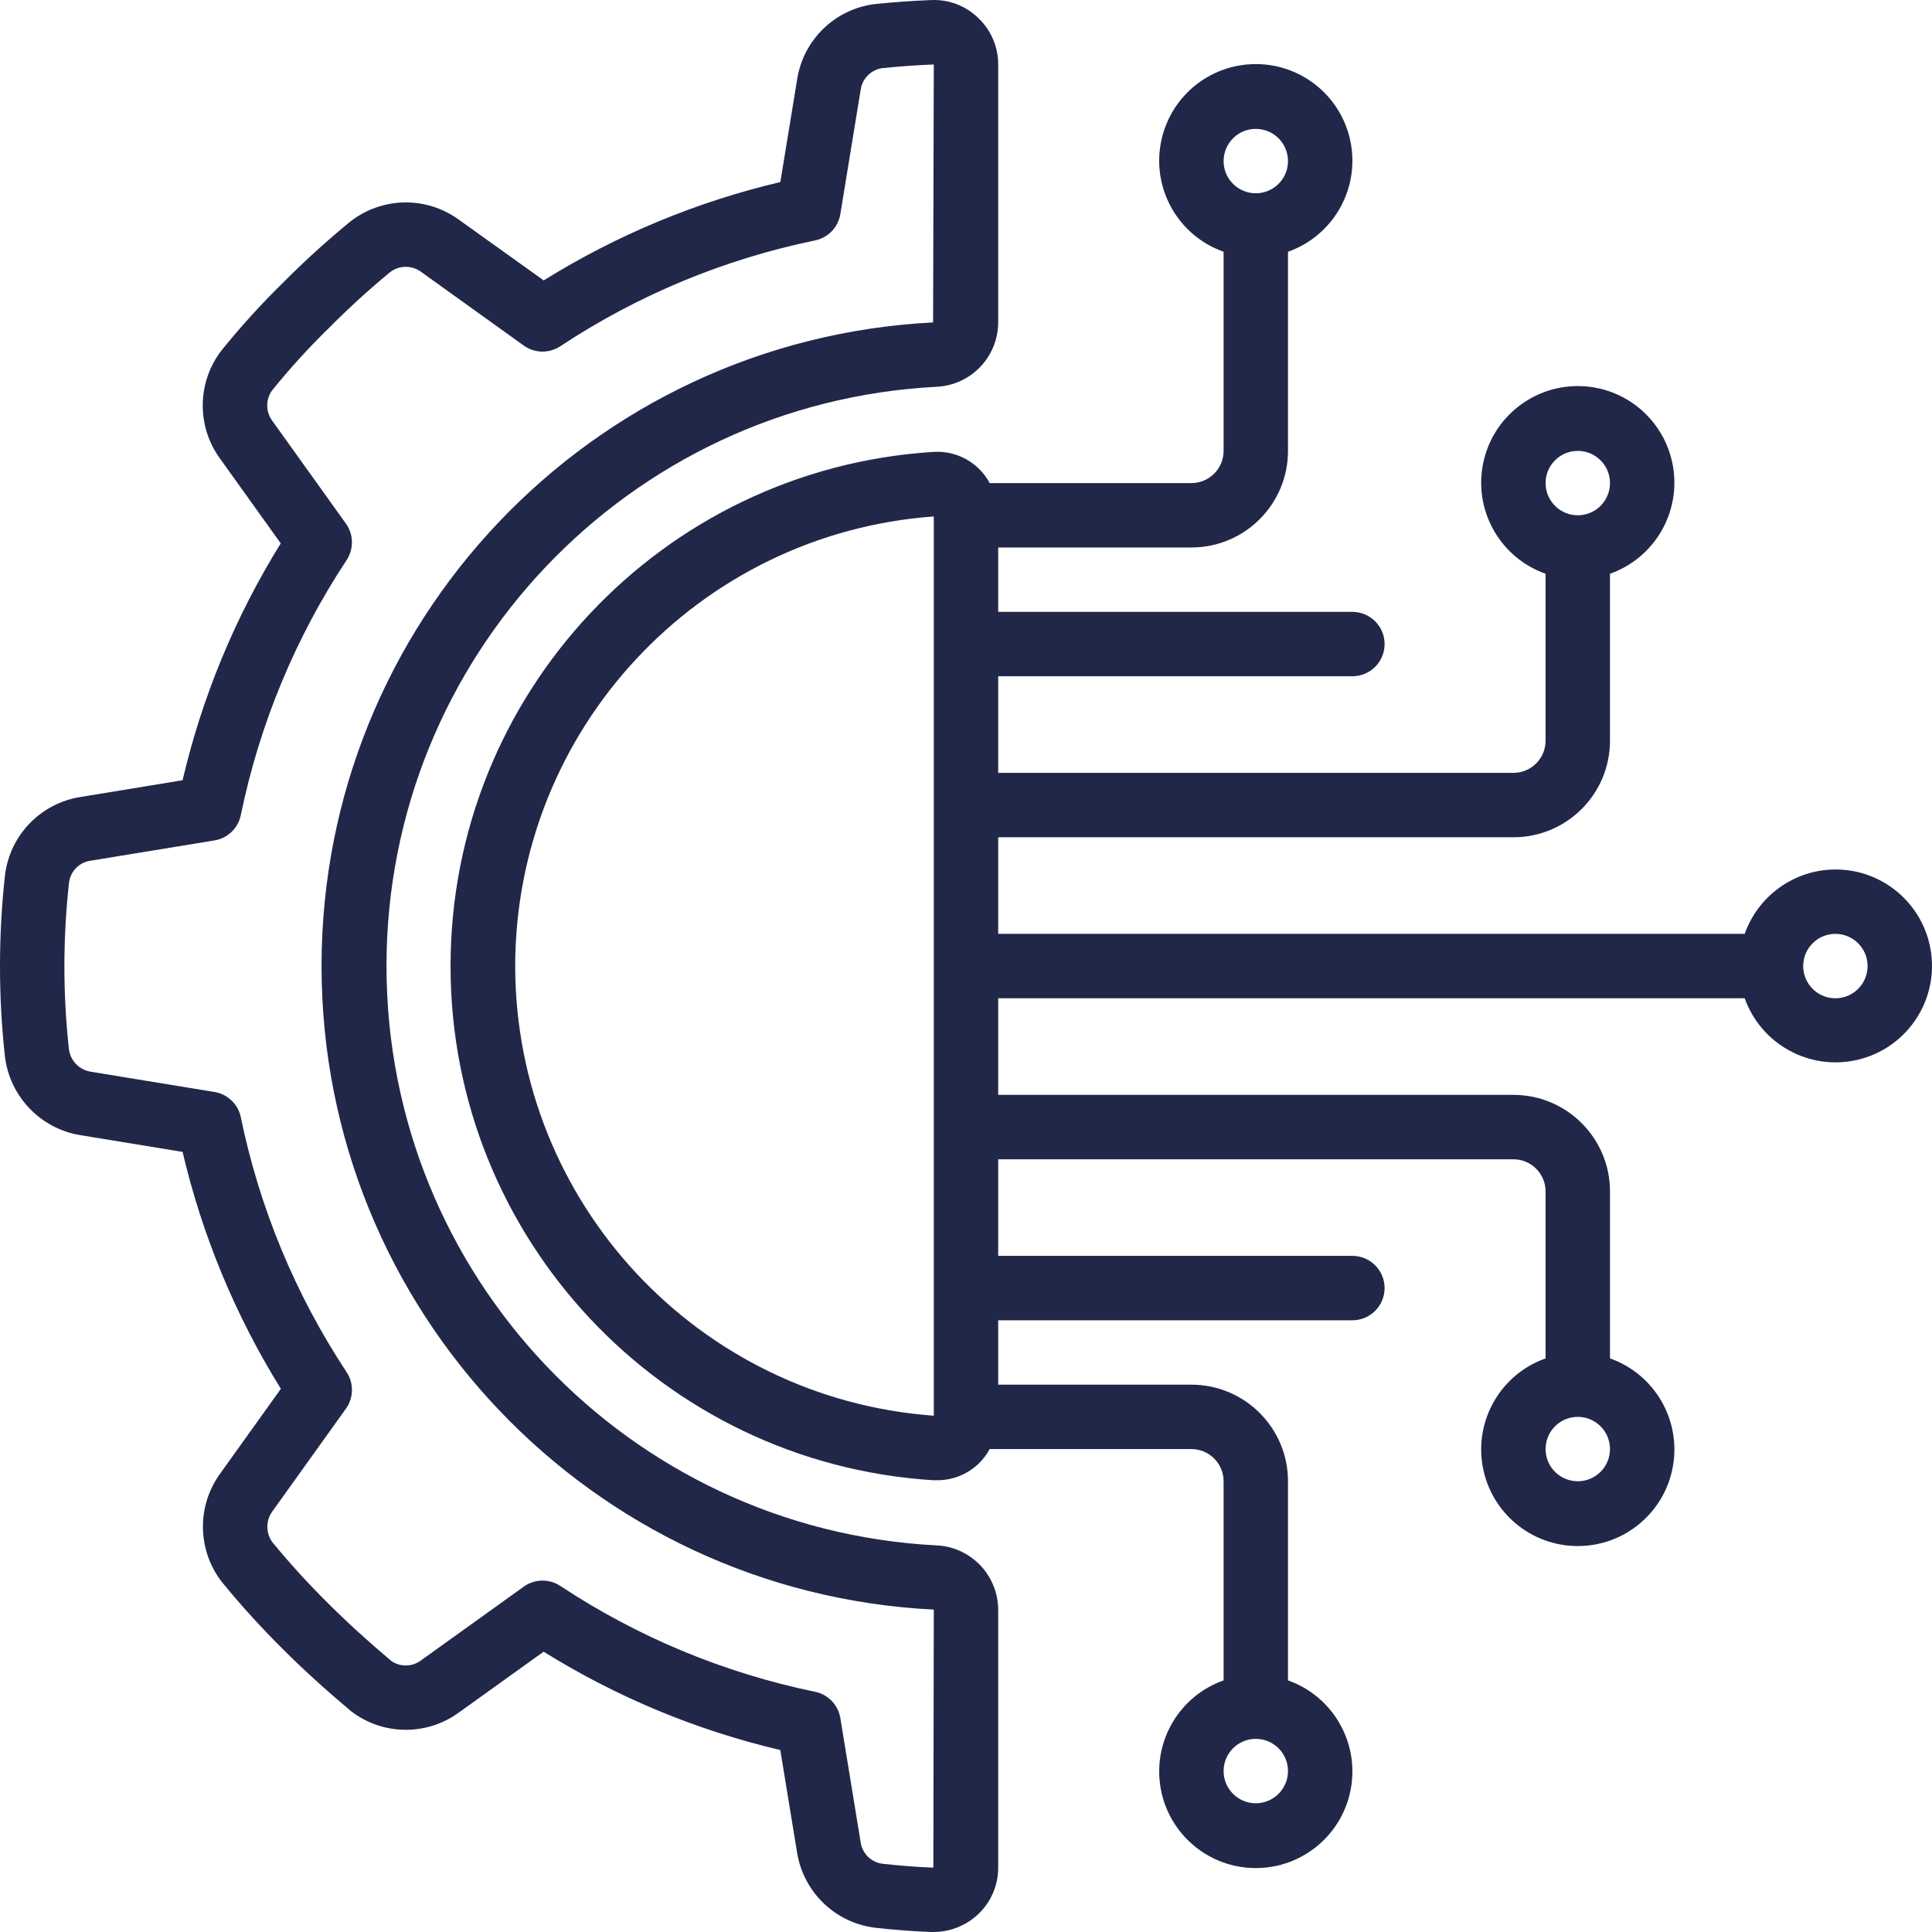
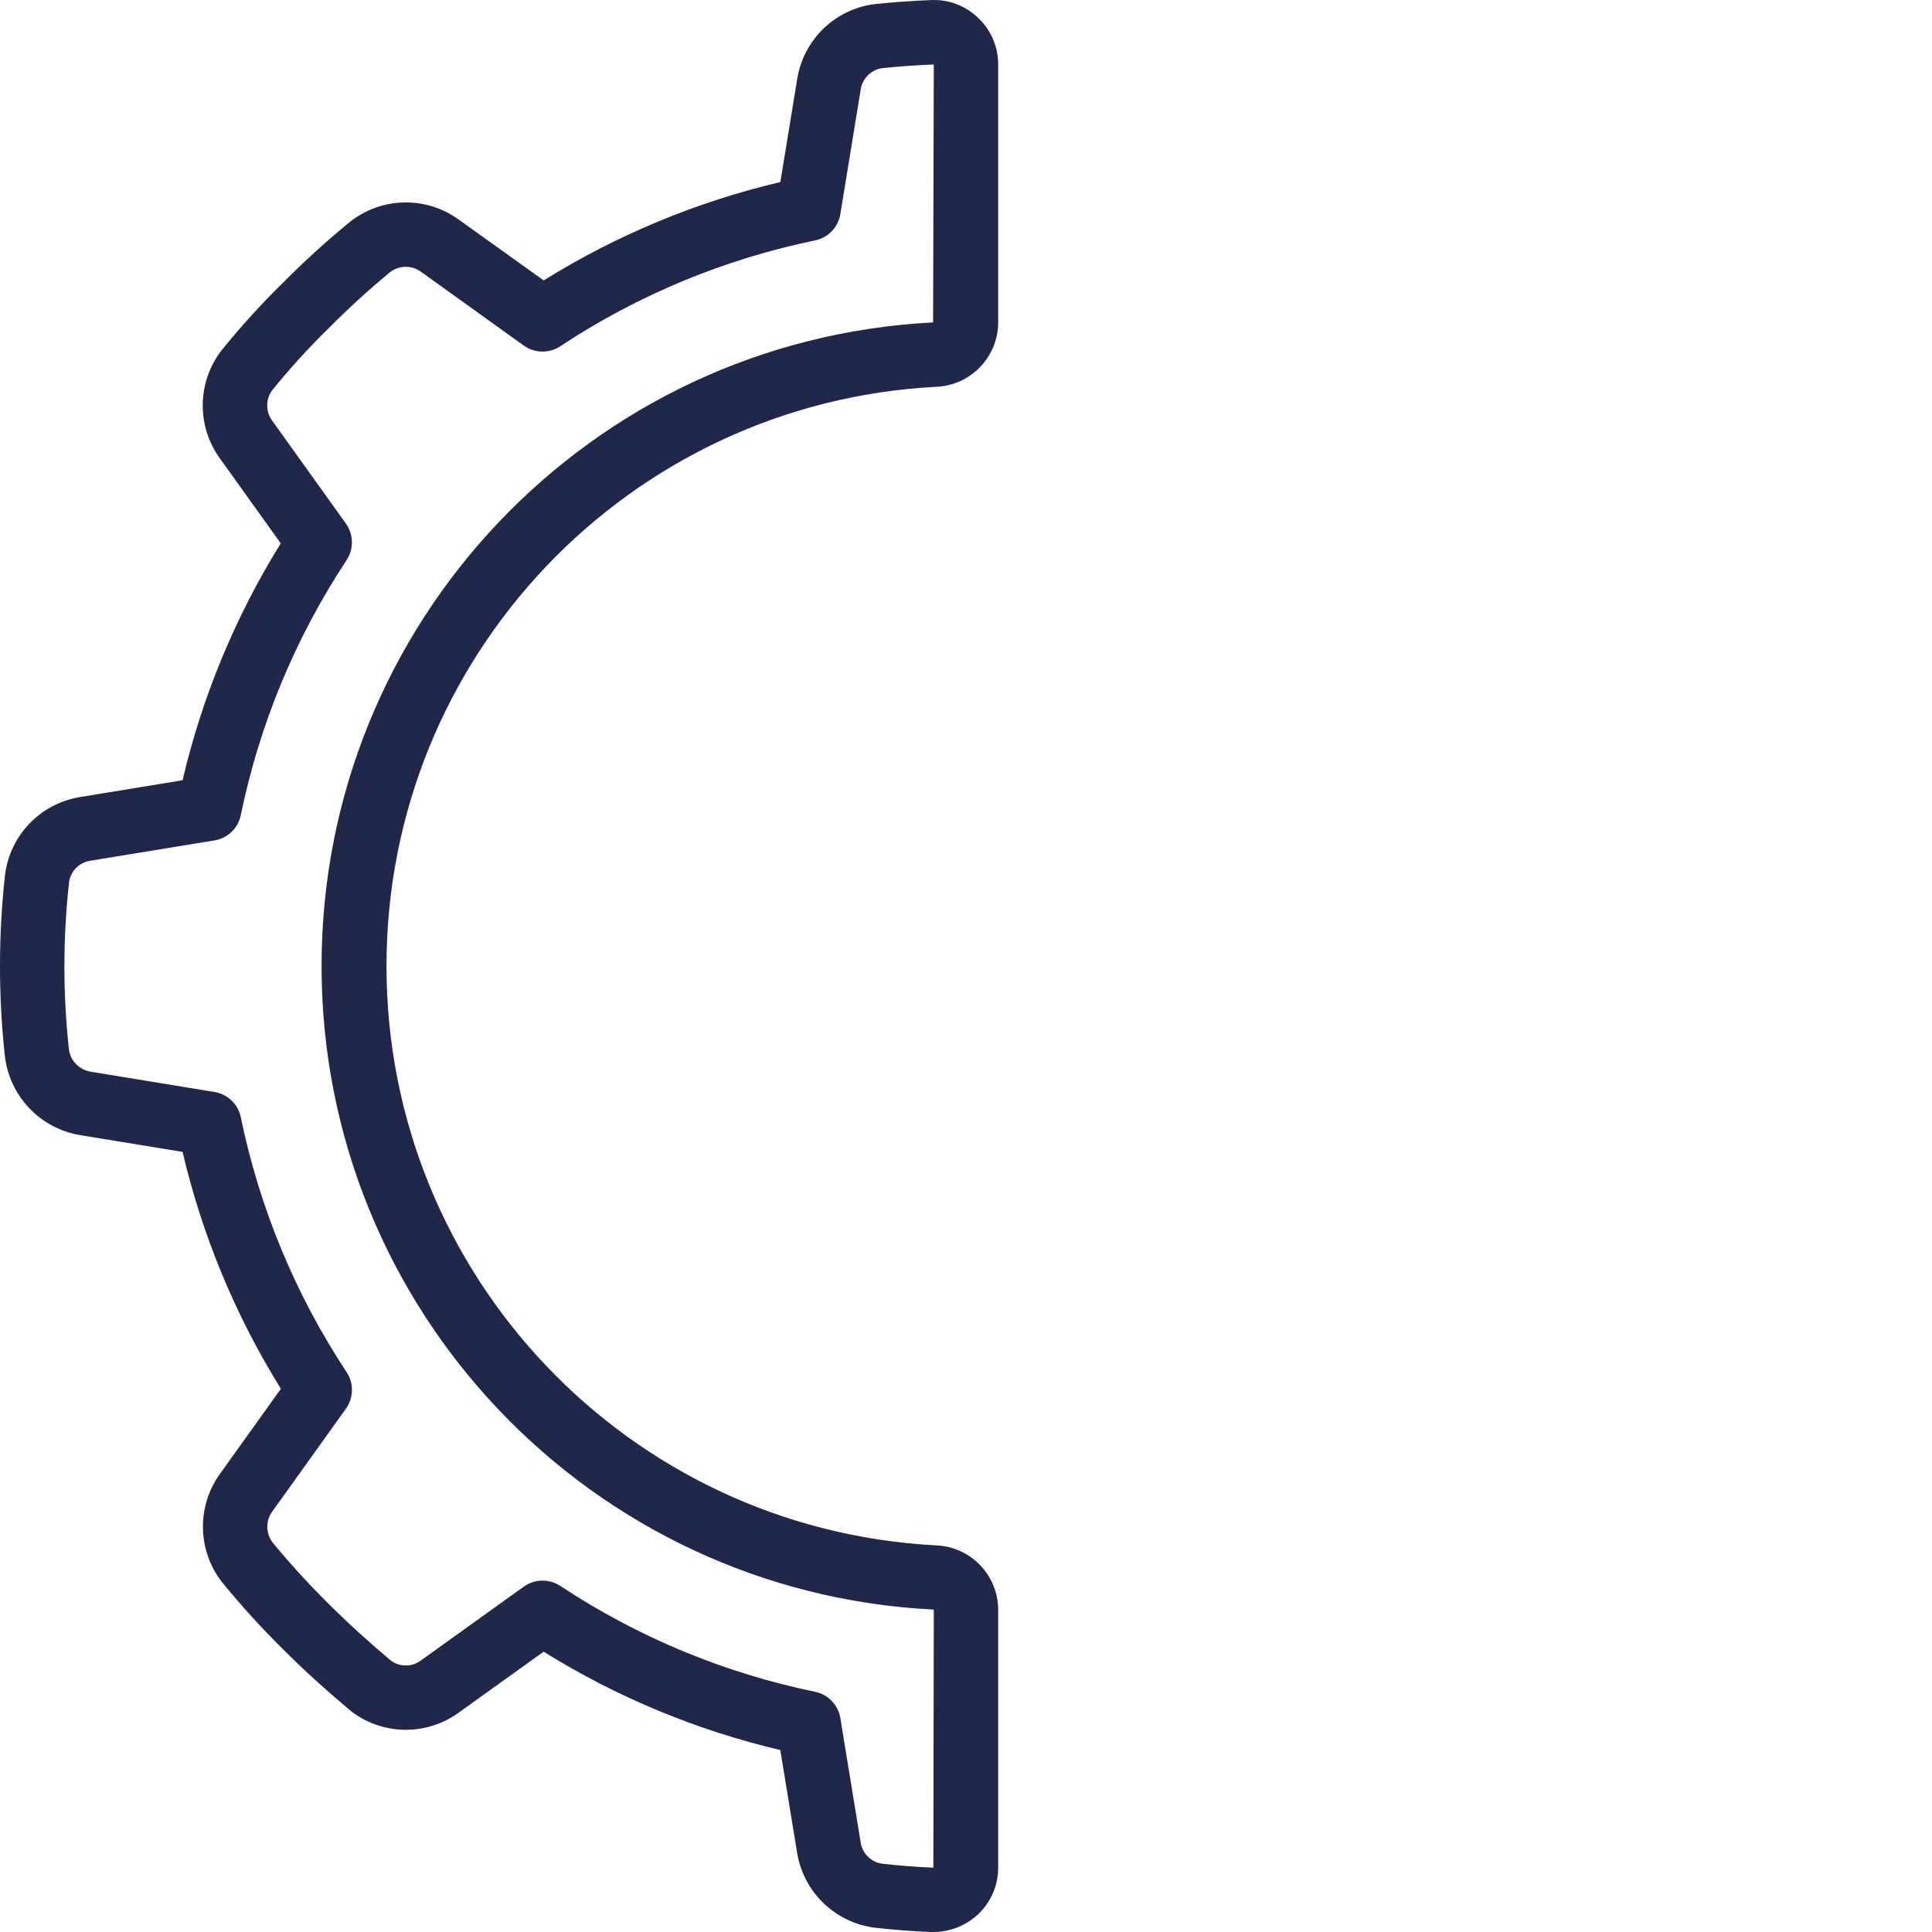
<svg xmlns="http://www.w3.org/2000/svg" width="142" height="142" viewBox="0 0 142 142" fill="none">
  <path d="M5.884 58.583C2.981 59.053 0.736 61.38 0.369 64.298C-0.118 68.717 -0.123 73.176 0.355 77.596C0.688 80.559 2.947 82.941 5.888 83.43L13.419 84.663C14.865 90.821 17.305 96.702 20.644 102.075L16.212 108.266C14.445 110.66 14.488 113.938 16.316 116.286C17.727 118.012 19.228 119.663 20.812 121.23C22.266 122.686 23.872 124.148 25.801 125.769C28.131 127.561 31.364 127.598 33.734 125.862L39.956 121.398C45.323 124.737 51.198 127.178 57.351 128.626L58.586 136.168C59.056 139.072 61.383 141.318 64.302 141.685C65.651 141.837 67.021 141.943 68.401 142H68.602C69.835 141.999 71.022 141.524 71.915 140.674C72.844 139.787 73.369 138.556 73.366 137.271V118.305C73.352 115.771 71.352 113.693 68.82 113.584C46.168 112.401 28.407 93.689 28.407 71.006C28.407 48.324 46.168 29.612 68.82 28.429C71.356 28.318 73.357 26.235 73.366 23.696V4.739C73.37 3.453 72.844 2.221 71.913 1.334C70.983 0.421 69.713 -0.06 68.412 0.006C67.035 0.06 65.669 0.16 64.268 0.302C61.352 0.678 59.035 2.938 58.588 5.844L57.355 13.38C51.203 14.829 45.327 17.271 39.961 20.61L33.739 16.156C31.346 14.406 28.082 14.458 25.747 16.284C24.031 17.688 22.389 19.18 20.826 20.754C19.216 22.328 17.701 23.996 16.287 25.748C14.482 28.081 14.435 31.326 16.174 33.709L20.635 39.938C17.299 45.31 14.861 51.191 13.419 57.347L5.884 58.583ZM17.7 59.903C19.076 53.219 21.716 46.859 25.477 41.164C26.016 40.345 25.994 39.279 25.423 38.483L20.025 30.945C19.526 30.287 19.511 29.381 19.989 28.706C21.286 27.099 22.678 25.569 24.157 24.127C25.593 22.676 27.102 21.298 28.677 19.999C29.355 19.482 30.295 19.482 30.973 19.999L38.499 25.4C39.296 25.97 40.362 25.99 41.18 25.45C46.87 21.687 53.226 19.046 59.907 17.671C60.868 17.473 61.607 16.703 61.765 15.735L63.254 6.621C63.361 5.803 63.989 5.151 64.802 5.014C66.053 4.883 67.322 4.791 68.633 4.739L68.581 23.698C43.385 24.985 23.62 45.797 23.634 71.026C23.648 96.255 43.436 117.045 68.633 118.304L68.6 137.271C67.329 137.219 66.07 137.119 64.828 136.98C64.011 136.86 63.371 136.216 63.256 135.399L61.765 126.28C61.607 125.312 60.868 124.542 59.907 124.344C53.226 122.967 46.87 120.326 41.18 116.562C40.362 116.023 39.296 116.044 38.499 116.615L30.966 122.02C30.323 122.52 29.431 122.544 28.762 122.079C27.023 120.614 25.515 119.239 24.157 117.883C22.706 116.449 21.329 114.942 20.032 113.367C19.521 112.686 19.521 111.749 20.032 111.067L25.425 103.536C25.996 102.74 26.017 101.673 25.477 100.855C21.716 95.162 19.076 88.802 17.7 82.118C17.503 81.159 16.734 80.42 15.767 80.26L6.655 78.767C5.807 78.627 5.156 77.939 5.062 77.084C4.619 73.014 4.624 68.906 5.077 64.837C5.194 64.019 5.837 63.377 6.655 63.261L15.764 61.77C16.735 61.611 17.506 60.868 17.7 59.903Z" fill="#212749" />
-   <path d="M134.899 63.905C131.901 63.918 129.234 65.812 128.234 68.638H73.366V61.538H111.232C115.154 61.538 118.332 58.36 118.332 54.439V42.17C121.592 41.017 123.548 37.684 122.963 34.276C122.378 30.867 119.423 28.376 115.965 28.376C112.508 28.376 109.553 30.867 108.968 34.276C108.383 37.684 110.338 41.017 113.599 42.17V54.439C113.599 55.746 112.539 56.805 111.232 56.805H73.366V49.705H99.399C100.706 49.705 101.766 48.646 101.766 47.339C101.766 46.031 100.706 44.972 99.399 44.972H73.366V40.239H87.566C91.487 40.239 94.666 37.06 94.666 33.139V18.504C97.926 17.351 99.882 14.017 99.297 10.609C98.712 7.201 95.757 4.71 92.299 4.71C88.841 4.71 85.886 7.201 85.302 10.609C84.717 14.017 86.672 17.351 89.933 18.504V33.139C89.933 34.446 88.873 35.506 87.566 35.506H72.741C71.927 33.992 70.302 33.096 68.588 33.215C48.644 34.478 33.115 51.022 33.115 71.005C33.115 90.989 48.644 107.533 68.588 108.796H68.865C70.481 108.81 71.973 107.928 72.741 106.505H87.566C88.873 106.505 89.933 107.565 89.933 108.872V123.507C86.672 124.66 84.717 127.994 85.302 131.402C85.886 134.81 88.841 137.301 92.299 137.301C95.757 137.301 98.712 134.81 99.297 131.402C99.882 127.994 97.926 124.66 94.666 123.507V108.872C94.666 104.951 91.487 101.772 87.566 101.772H73.366V97.039H99.399C100.706 97.039 101.766 95.979 101.766 94.672C101.766 93.365 100.706 92.305 99.399 92.305H73.366V85.206H111.232C112.539 85.206 113.599 86.265 113.599 87.572V99.841C110.339 100.993 108.383 104.327 108.968 107.735C109.553 111.143 112.508 113.634 115.966 113.634C119.424 113.634 122.379 111.143 122.964 107.735C123.548 104.327 121.593 100.993 118.333 99.841V87.572C118.333 83.651 115.154 80.472 111.233 80.472H73.366V73.372H128.234C129.444 76.767 133.008 78.714 136.519 77.897C140.029 77.079 142.367 73.758 141.953 70.178C141.538 66.598 138.503 63.899 134.899 63.905ZM115.966 33.139C117.273 33.139 118.332 34.199 118.332 35.506C118.332 36.813 117.273 37.873 115.966 37.873C114.659 37.873 113.599 36.813 113.599 35.506C113.599 34.199 114.658 33.139 115.966 33.139ZM92.299 9.473C93.606 9.473 94.666 10.532 94.666 11.839C94.666 13.146 93.606 14.206 92.299 14.206C90.992 14.206 89.933 13.146 89.933 11.839C89.933 10.532 90.992 9.473 92.299 9.473ZM92.299 132.538C90.992 132.538 89.933 131.478 89.933 130.171C89.933 128.864 90.992 127.804 92.299 127.804C93.606 127.804 94.666 128.864 94.666 130.171C94.666 131.478 93.606 132.538 92.299 132.538ZM115.966 108.871C114.659 108.871 113.599 107.812 113.599 106.505C113.599 105.198 114.659 104.138 115.966 104.138C117.273 104.138 118.332 105.198 118.332 106.505C118.332 107.812 117.273 108.871 115.966 108.871ZM37.866 71.005C37.886 53.633 51.306 39.218 68.633 37.958V104.053C51.306 102.792 37.886 88.378 37.866 71.005ZM134.899 73.372C133.592 73.372 132.532 72.312 132.532 71.005C132.532 69.698 133.592 68.638 134.899 68.638C136.206 68.638 137.266 69.698 137.266 71.005C137.266 72.312 136.206 73.372 134.899 73.372Z" fill="#212749" />
</svg>